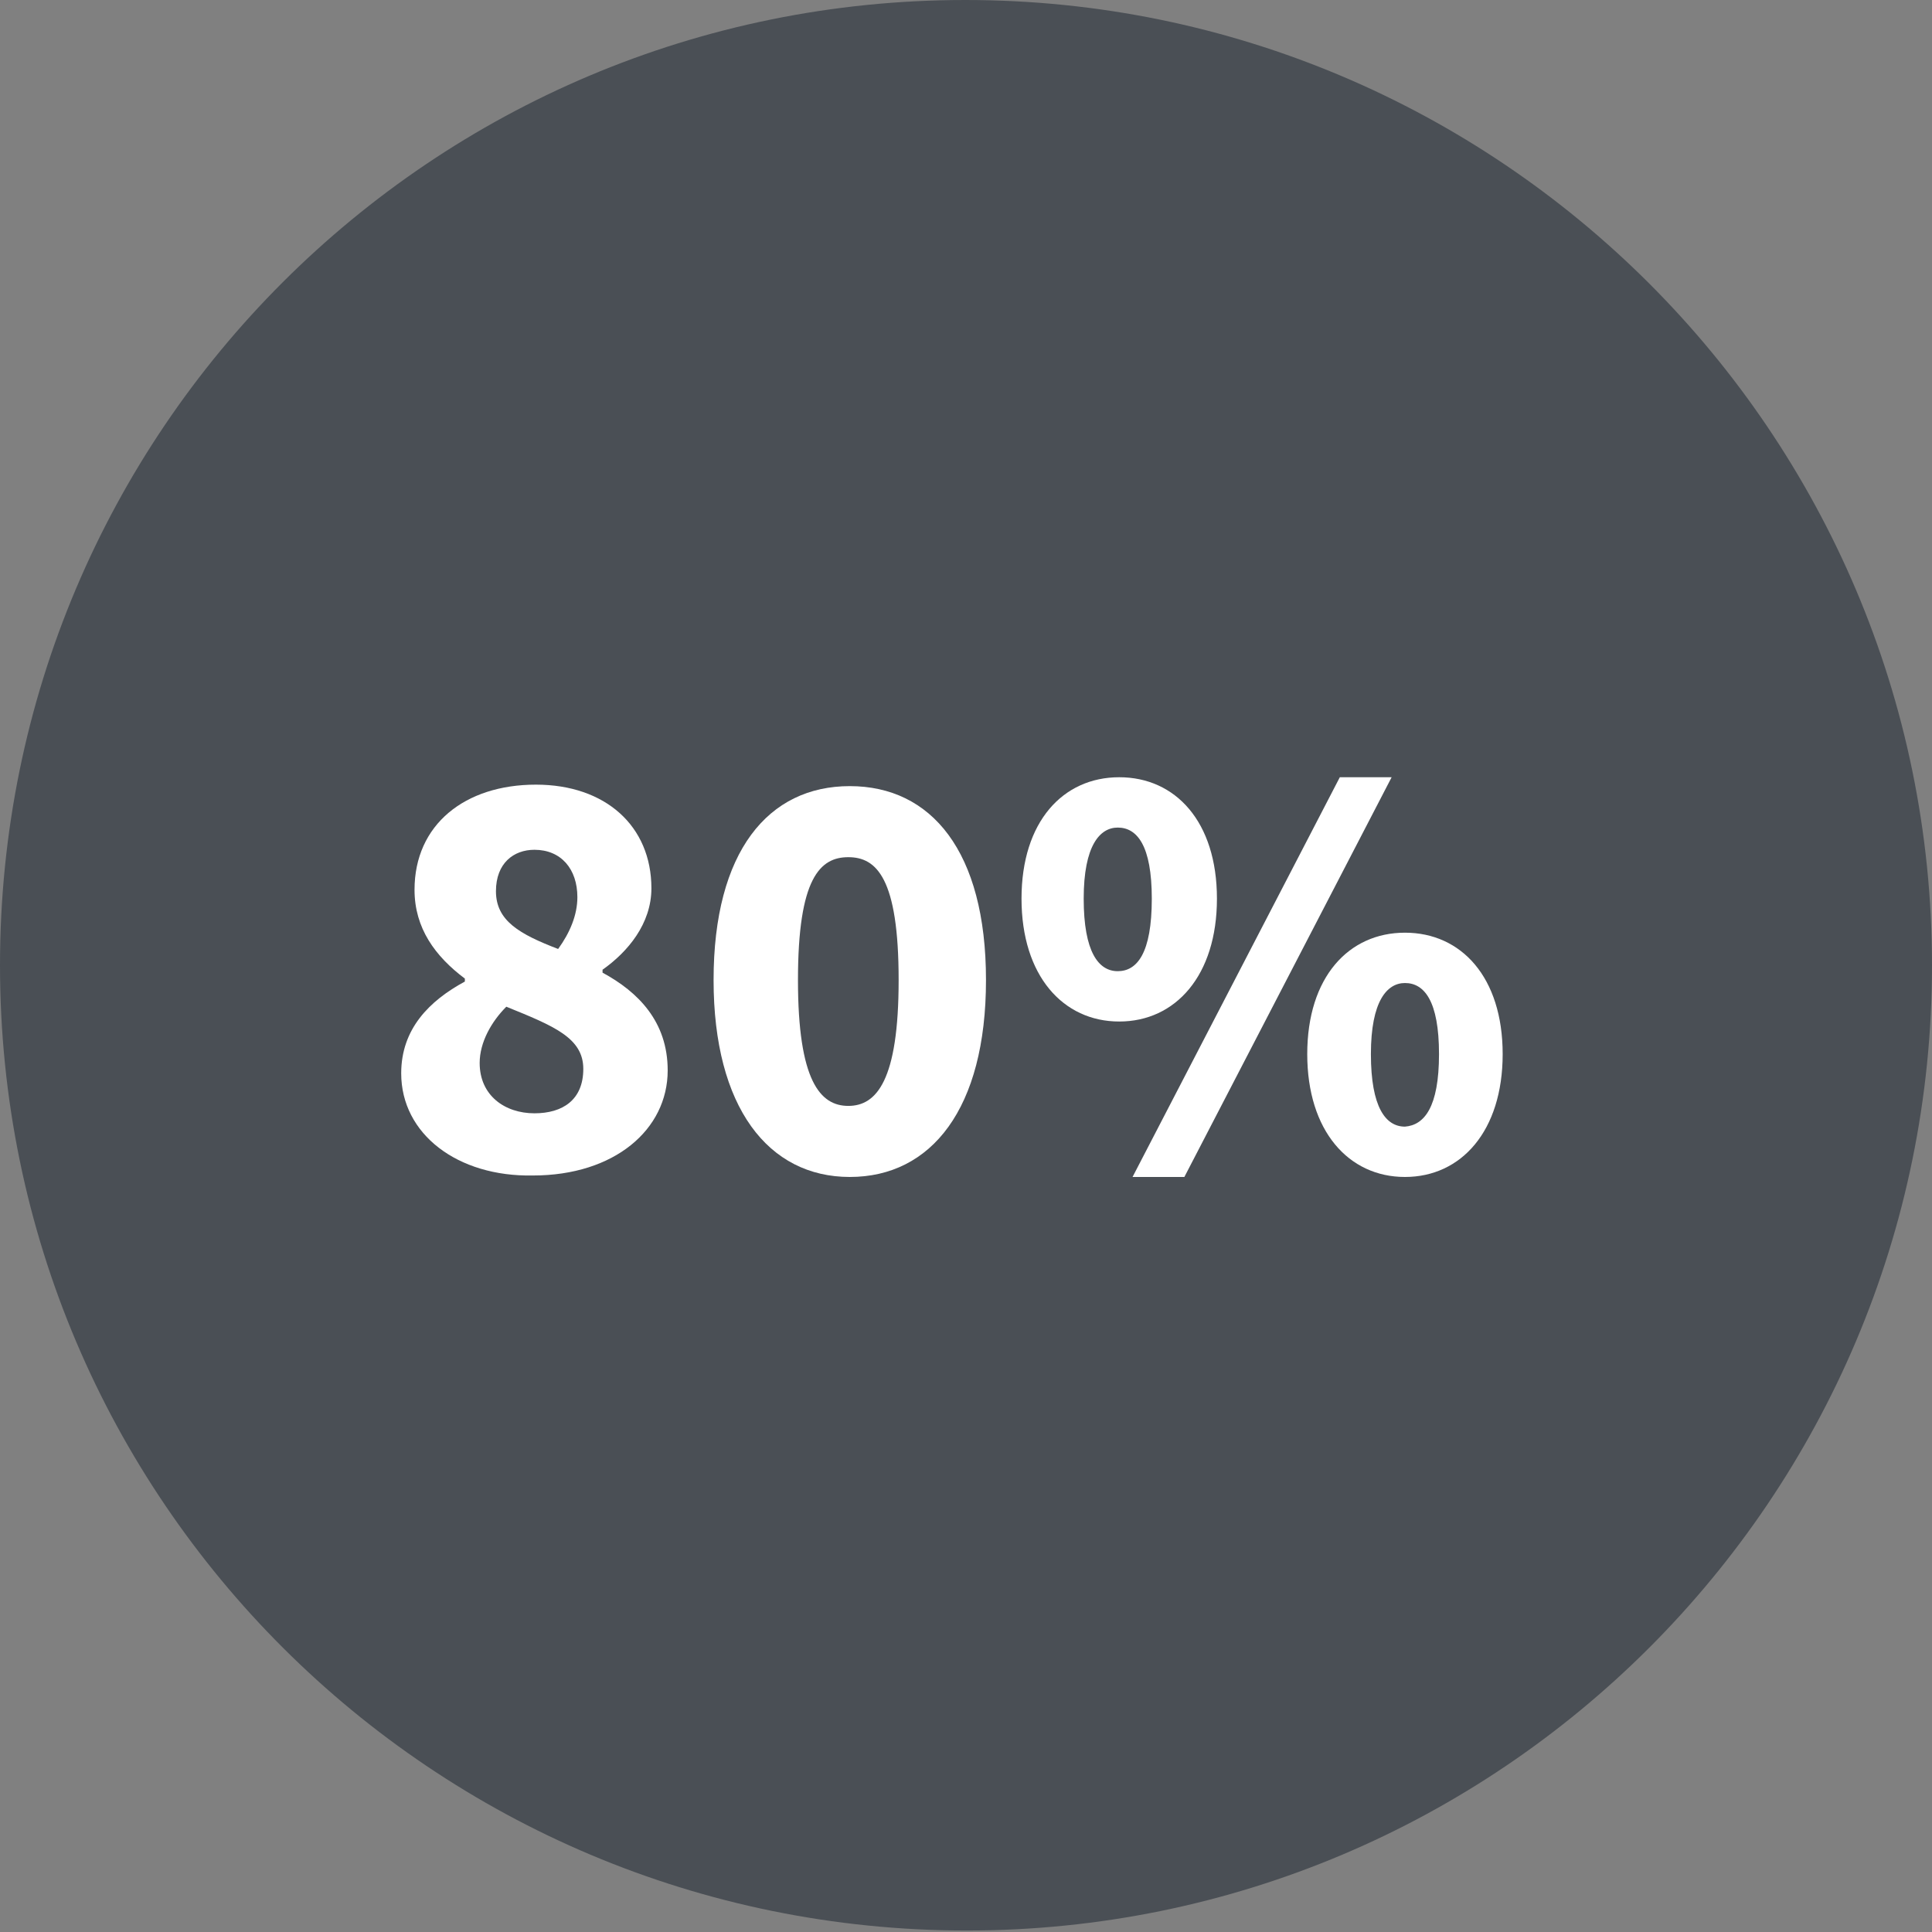
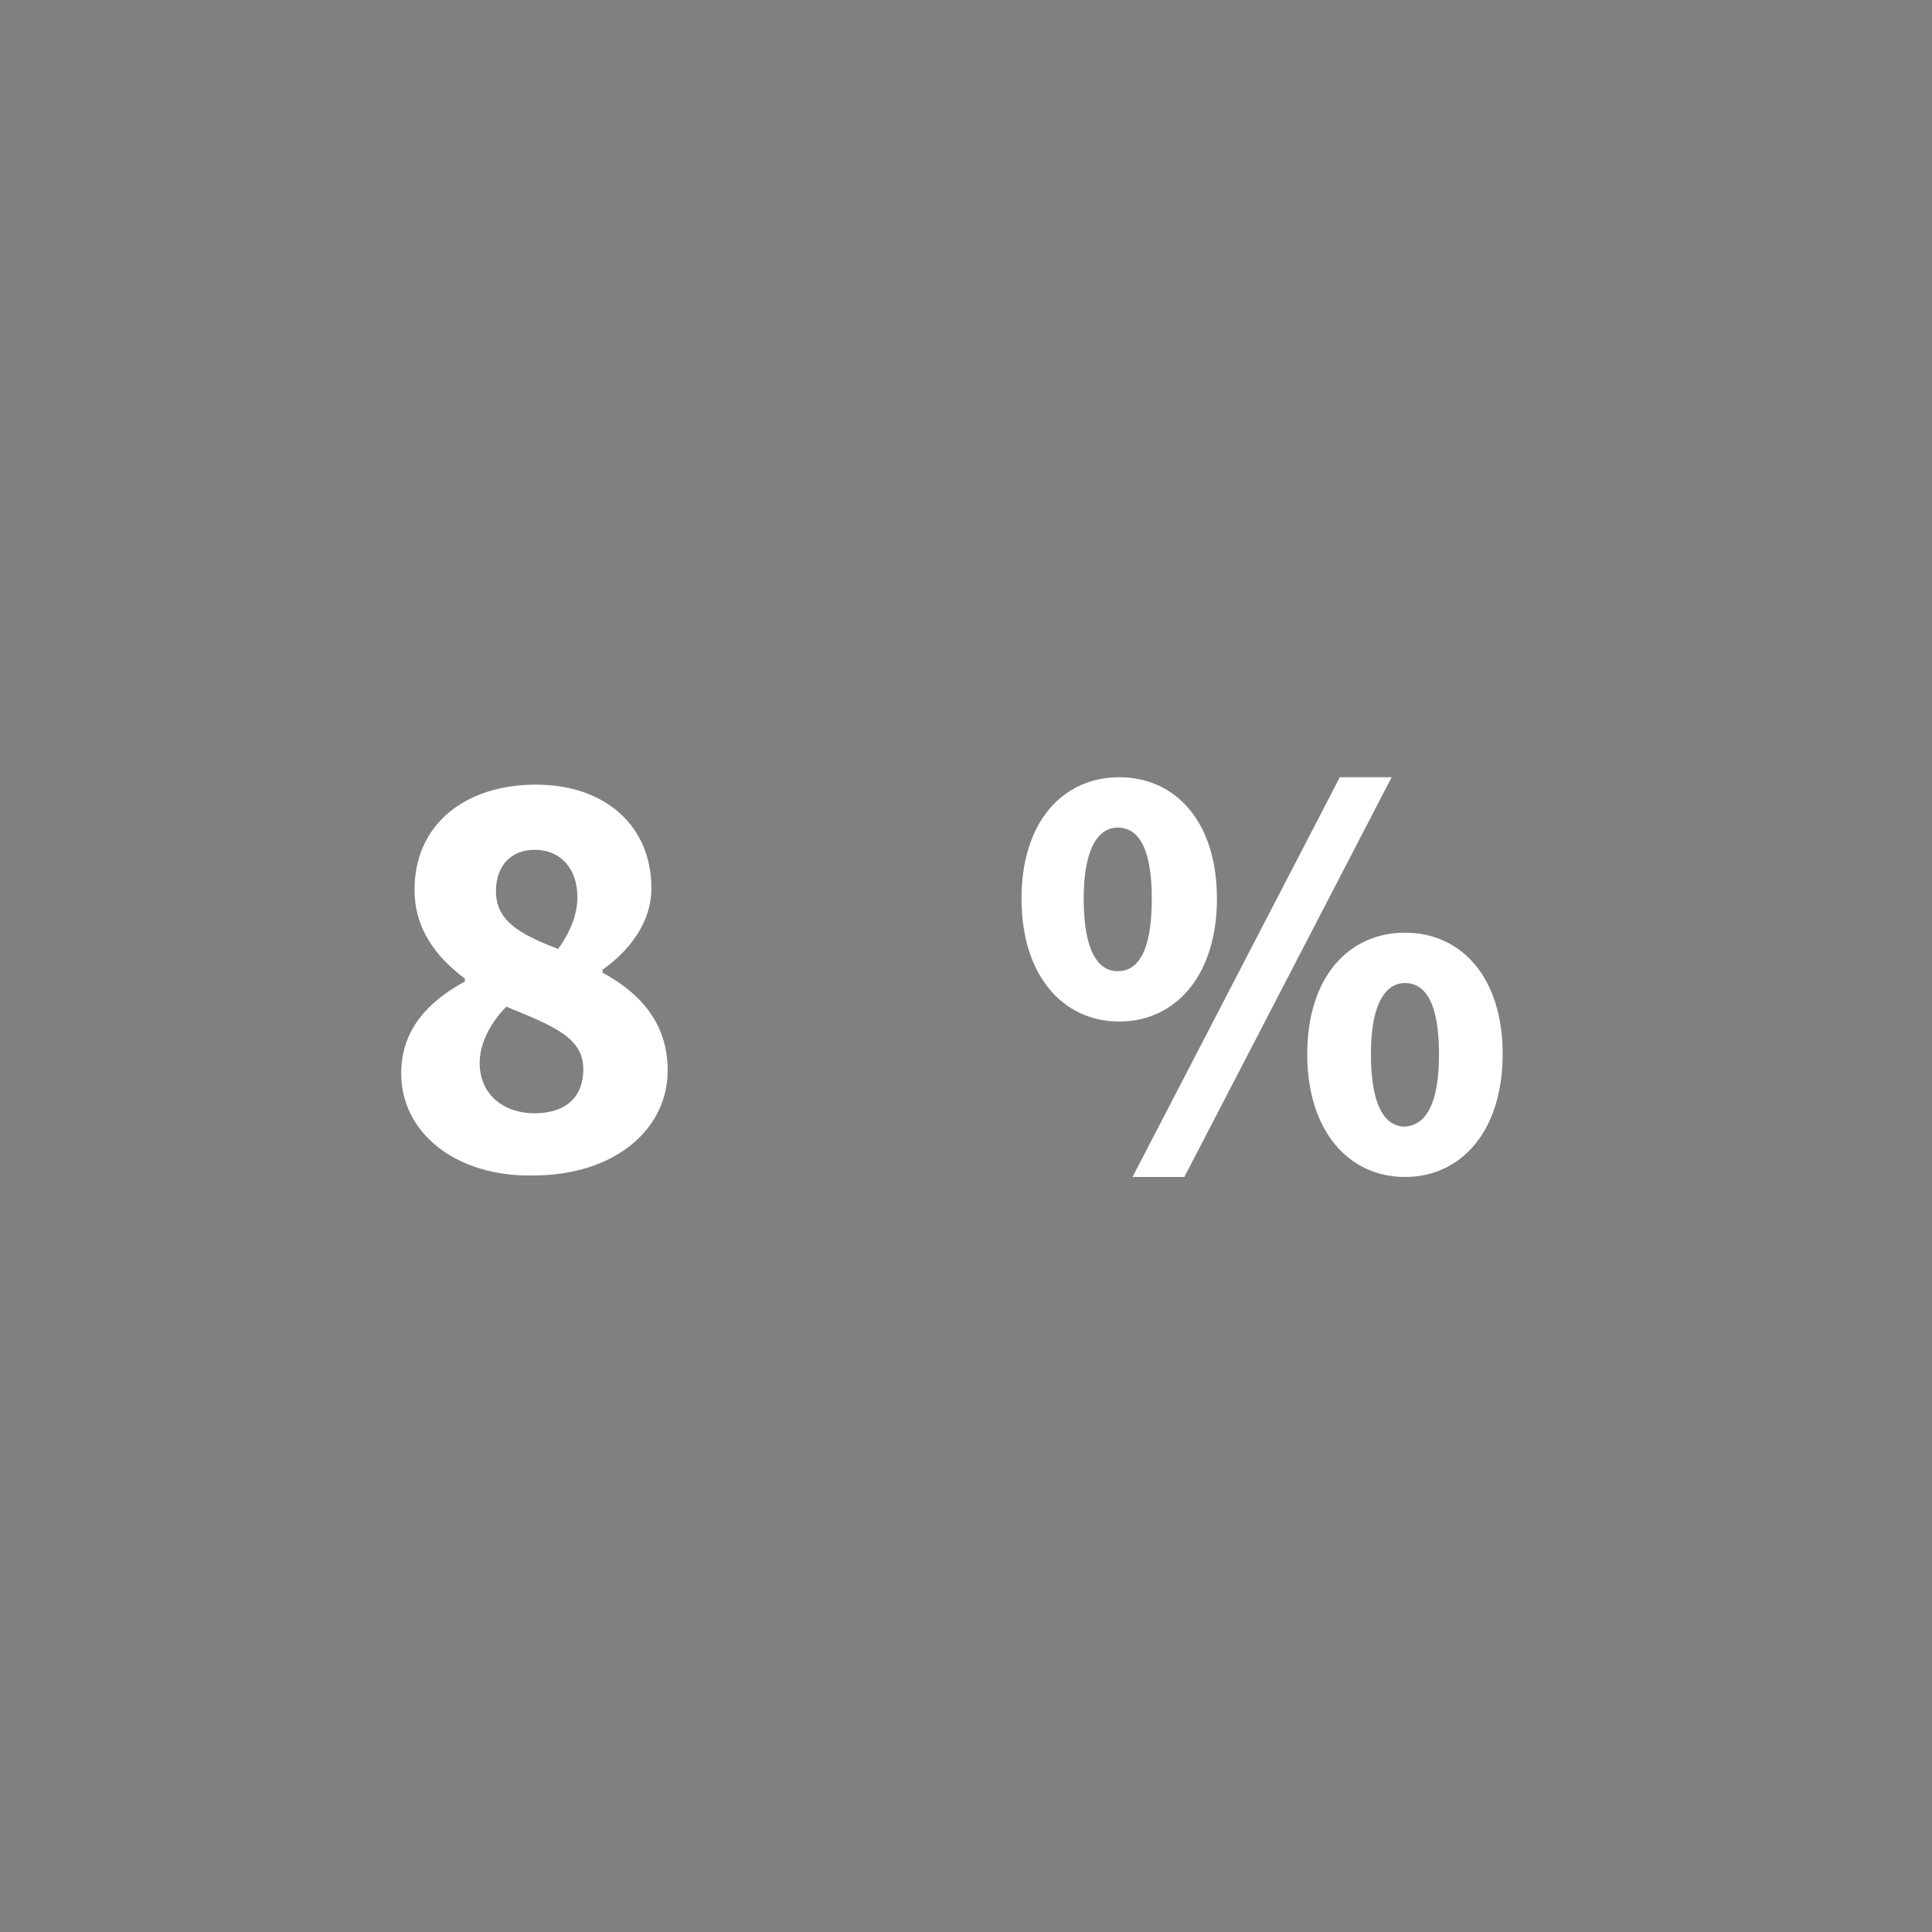
<svg xmlns="http://www.w3.org/2000/svg" version="1.1" id="Layer_1" x="0px" y="0px" viewBox="0 0 130.5 130.5" style="enable-background:new 0 0 130.5 130.5;" xml:space="preserve">
  <rect x="0" y="0" width="130.5" height="130.5" fill="#808080" stroke="none" />
  <style type="text/css">
	.st0{fill:#4A4F55;}
	.st1{enable-background:new    ;}
	.st2{fill:#FFFFFF;}
</style>
-   <path id="Path_35665" class="st0" d="M130.5,65.2c0,36-29.2,65.2-65.2,65.2S0,101.3,0,65.2S29.2,0,65.2,0S130.5,29.2,130.5,65.2" />
  <g class="st1">
    <path class="st2" d="M27.1,72.5c0-3,1.9-4.9,4.3-6.2v-0.2c-2-1.5-3.4-3.4-3.4-6c0-4.4,3.4-7.1,8.2-7.1c4.7,0,7.8,2.8,7.8,7   c0,2.4-1.6,4.3-3.3,5.5v0.2c2.4,1.3,4.4,3.3,4.4,6.6c0,4-3.6,7.1-9.1,7.1C30.9,79.5,27.1,76.6,27.1,72.5z M39.4,72.2   c0-2.1-2-2.9-5.2-4.2c-1,1-1.8,2.4-1.8,3.8c0,2.2,1.7,3.4,3.7,3.4C38,75.2,39.4,74.3,39.4,72.2z M39,60.6c0-1.9-1.1-3.2-2.9-3.2   c-1.4,0-2.6,0.9-2.6,2.8c0,2,1.6,2.9,4.2,3.9C38.5,63,39,61.8,39,60.6z" />
-     <path class="st2" d="M48.2,66.2c0-8.7,3.7-13.1,9.2-13.1s9.2,4.4,9.2,13.1s-3.7,13.3-9.2,13.3S48.2,74.8,48.2,66.2z M60.7,66.2   c0-6.9-1.5-8.3-3.4-8.3c-1.9,0-3.4,1.4-3.4,8.3c0,6.8,1.5,8.5,3.4,8.5C59.2,74.7,60.7,73,60.7,66.2z" />
    <path class="st2" d="M69,60.7c0-5.2,2.8-8.2,6.6-8.2c3.8,0,6.6,3,6.6,8.2c0,5.2-2.8,8.3-6.6,8.3C71.8,69,69,65.9,69,60.7z    M77.8,60.7c0-3.6-1-4.8-2.3-4.8c-1.2,0-2.3,1.2-2.3,4.8c0,3.6,1,4.9,2.3,4.9C76.8,65.6,77.8,64.4,77.8,60.7z M90.5,52.5H94l-14,27   h-3.5L90.5,52.5z M88.3,71.2c0-5.2,2.8-8.2,6.6-8.2c3.8,0,6.6,3,6.6,8.2s-2.8,8.3-6.6,8.3C91.1,79.5,88.3,76.4,88.3,71.2z    M97.2,71.2c0-3.6-1-4.8-2.3-4.8c-1.2,0-2.3,1.2-2.3,4.8s1,4.9,2.3,4.9C96.2,76,97.2,74.8,97.2,71.2z" />
  </g>
</svg>